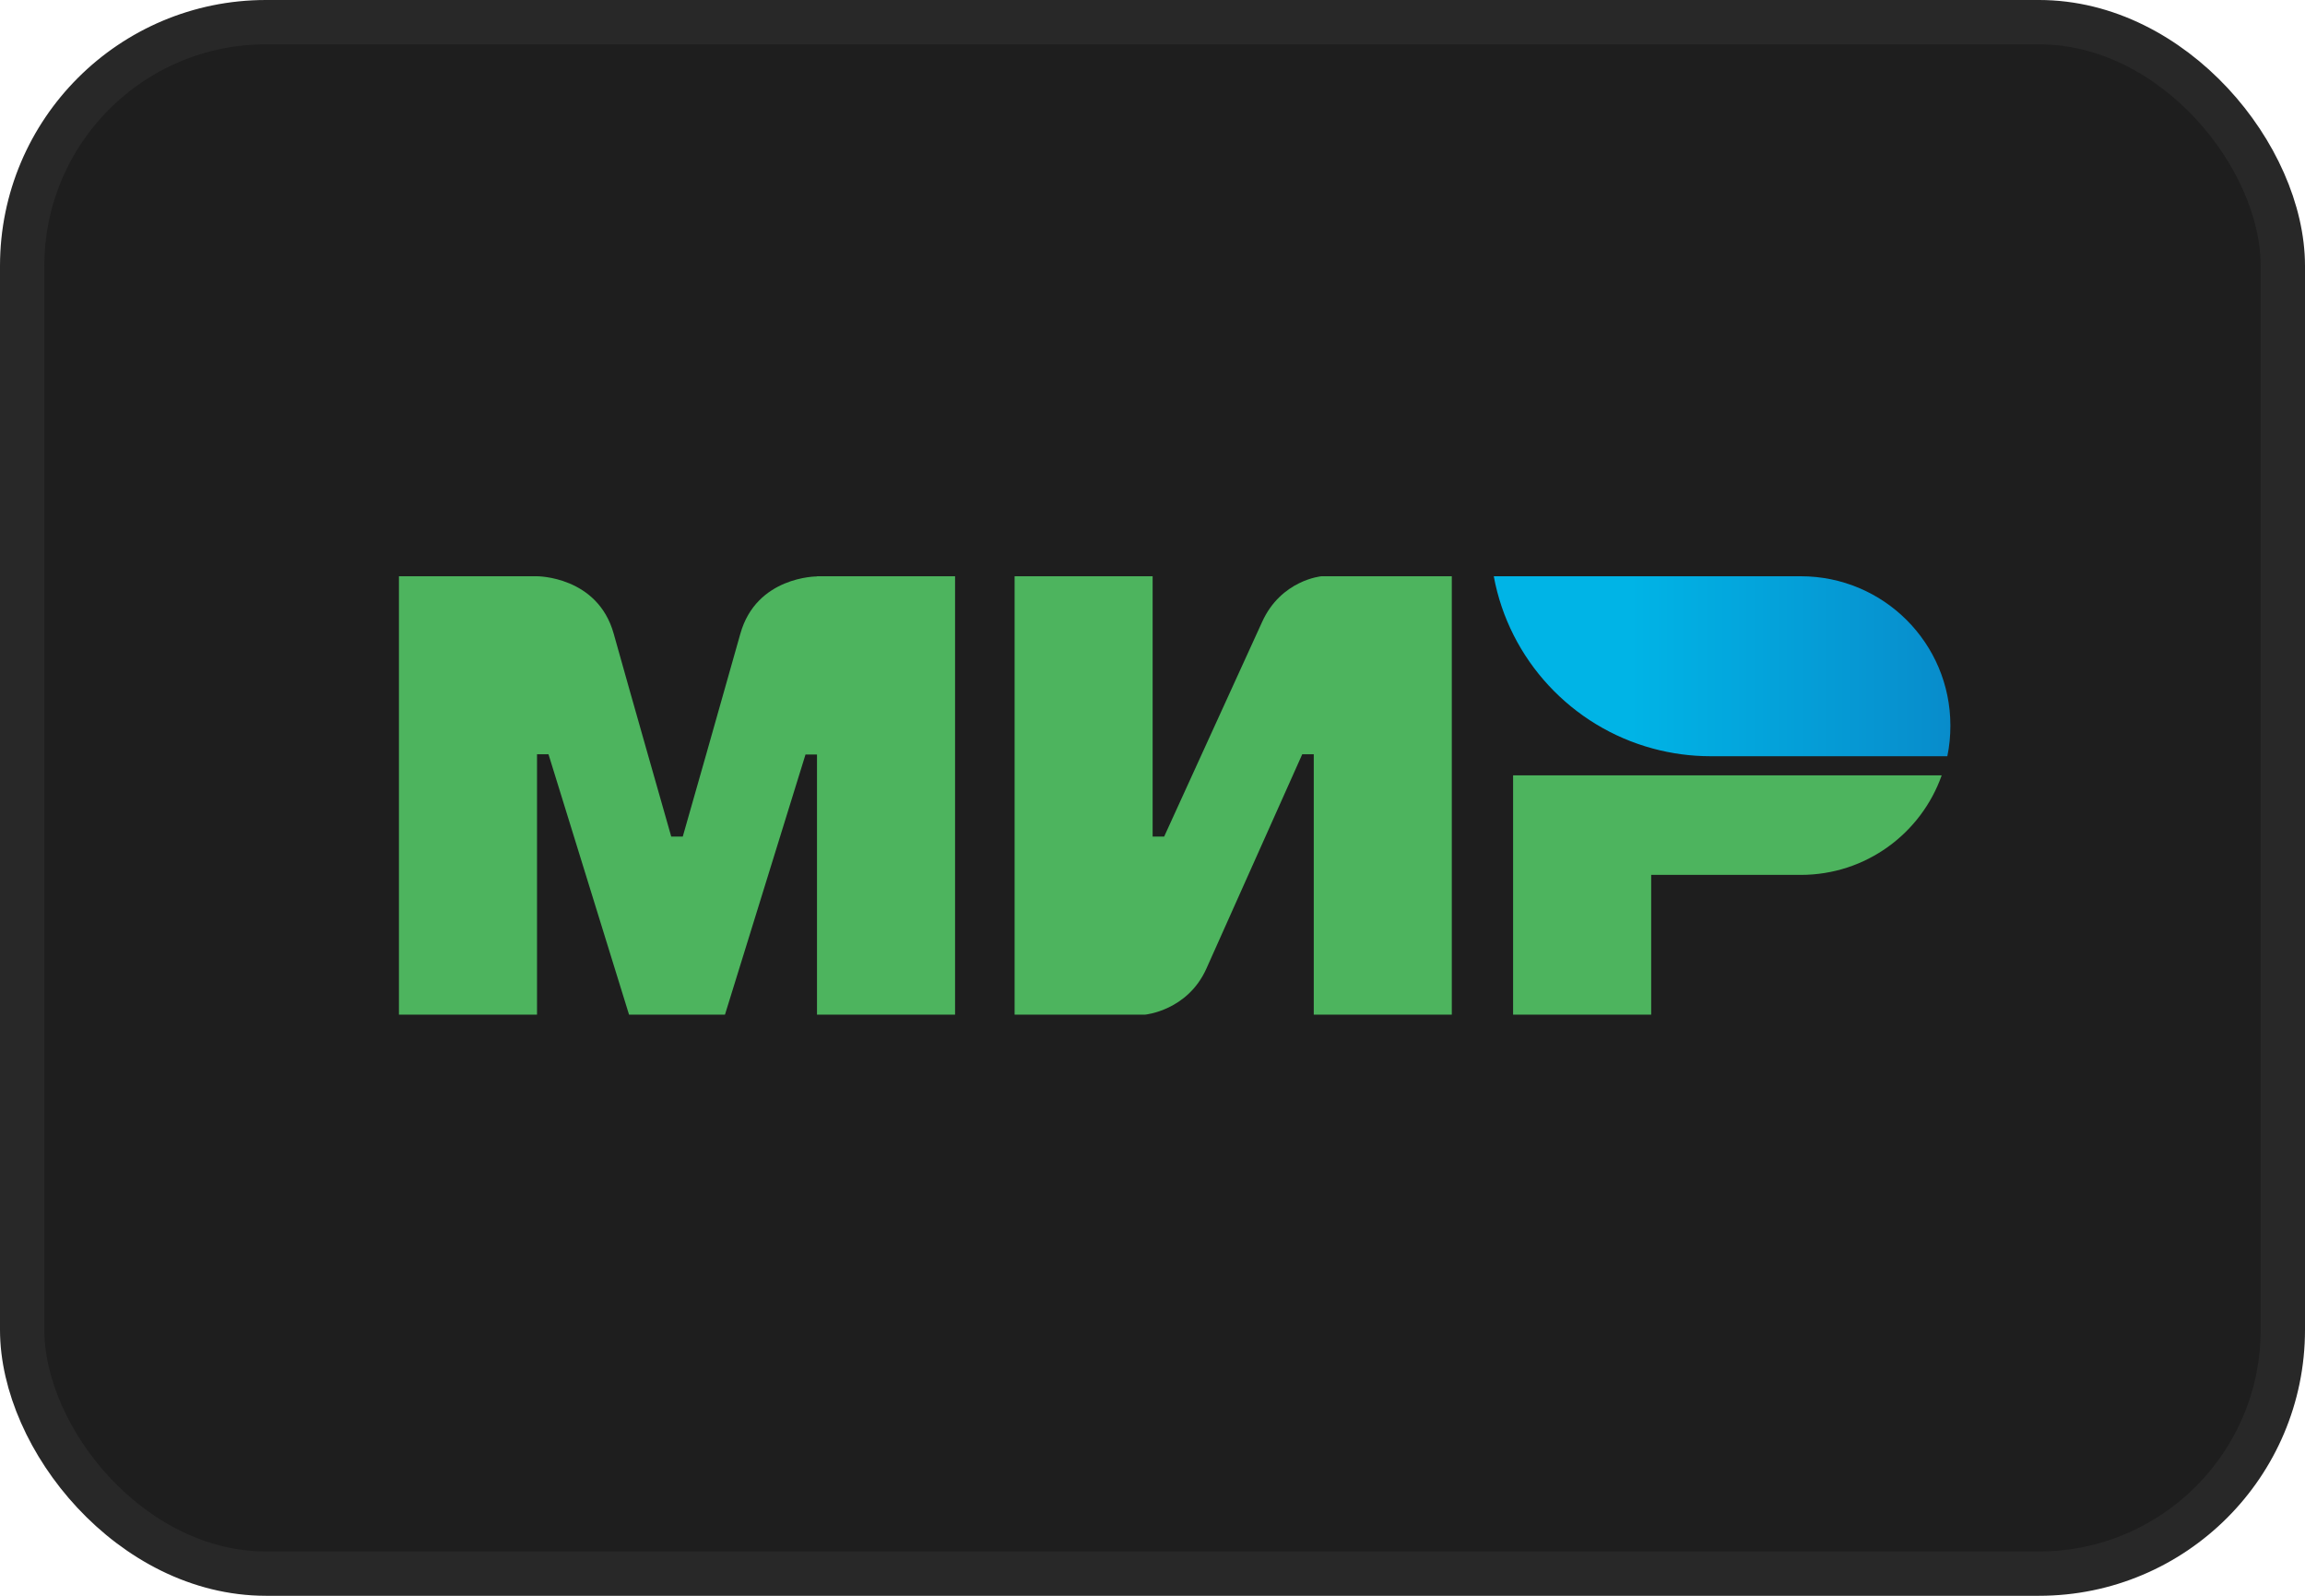
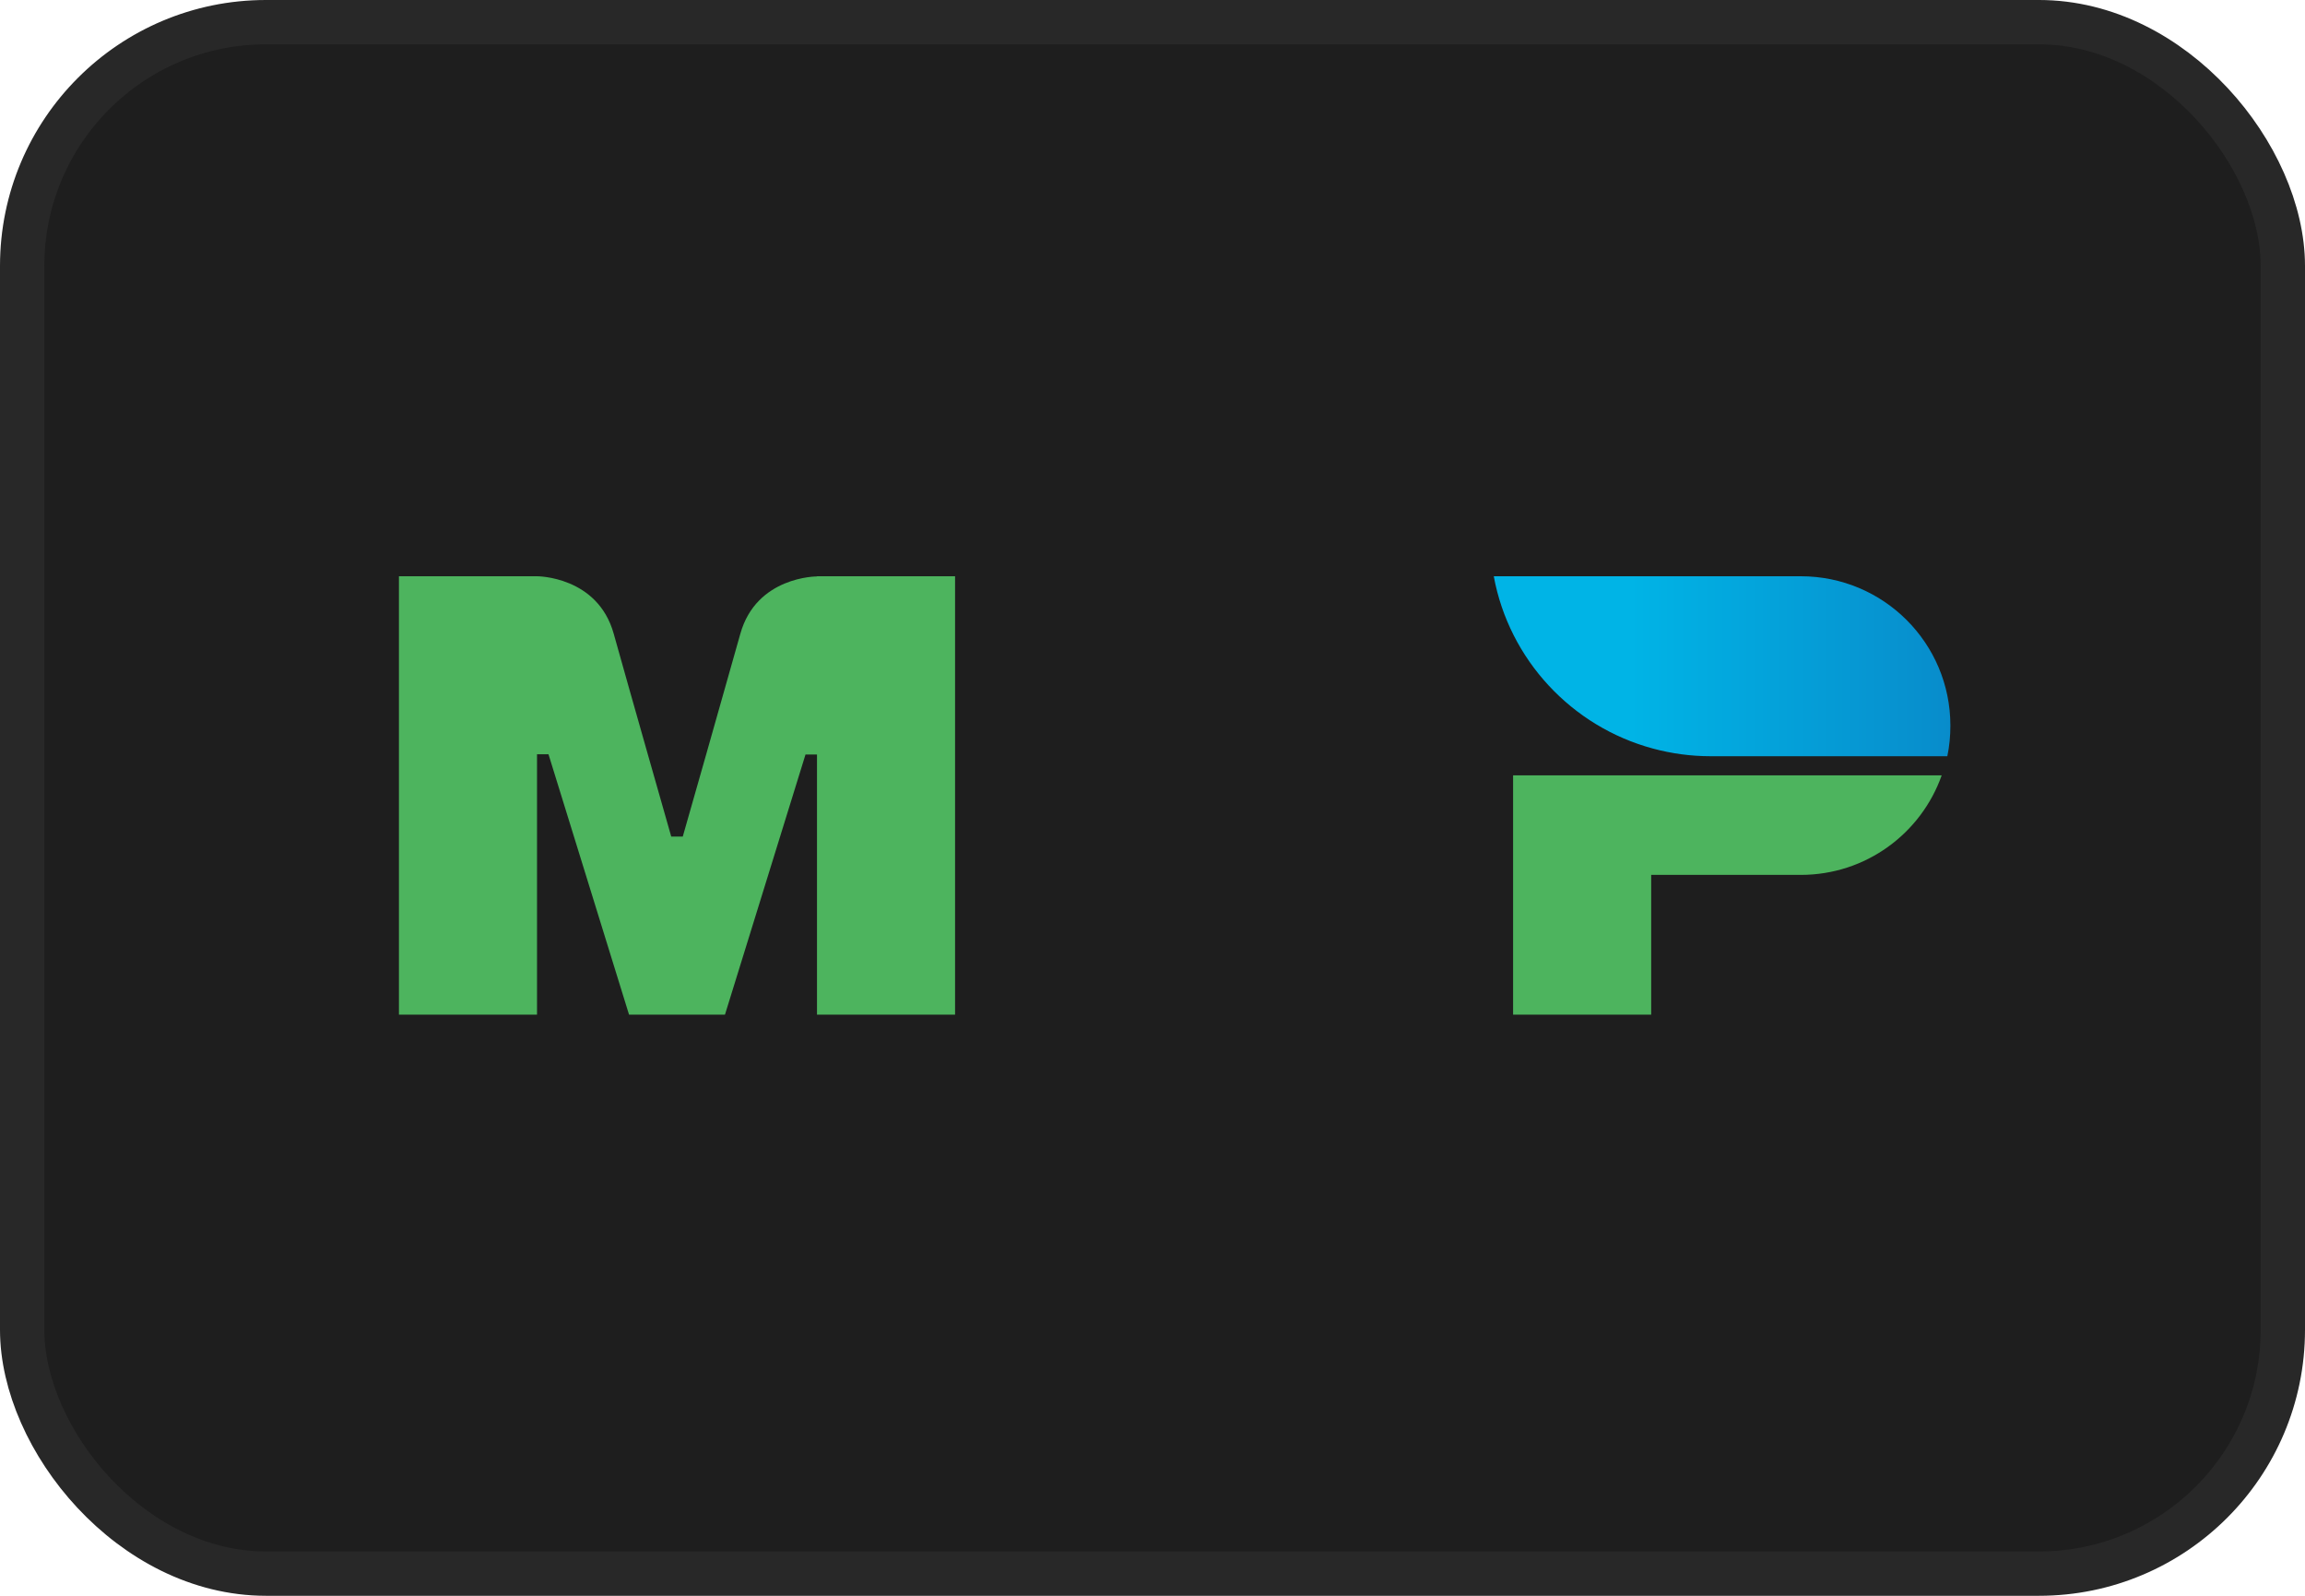
<svg xmlns="http://www.w3.org/2000/svg" width="52" height="36" viewBox="0 0 52 36" fill="none">
  <rect x="0.5" y="0.5" width="51" height="35" rx="5.5" fill="#1E1E1E" stroke="#282828" />
  <path fill-rule="evenodd" clip-rule="evenodd" d="M18.431 13V13.004C18.427 13.004 17.064 13 16.701 14.3C16.368 15.492 15.429 18.783 15.403 18.873H15.143C15.143 18.873 14.183 15.509 13.845 14.296C13.482 12.996 12.115 13 12.115 13H9V22.89H12.115V17.016H12.245H12.374L14.191 22.89H16.355L18.172 17.021H18.431V22.89H21.546V13H18.431Z" fill="#4DB45E" />
-   <path fill-rule="evenodd" clip-rule="evenodd" d="M29.811 13C29.811 13 28.898 13.082 28.47 14.037L26.263 18.873H26.003V13H22.889V22.89H25.83C25.83 22.89 26.787 22.804 27.215 21.853L29.378 17.016H29.638V22.89H32.752V13H29.811Z" fill="#4DB45E" />
  <path fill-rule="evenodd" clip-rule="evenodd" d="M34.135 17.491V22.89H37.25V19.737H40.624C42.095 19.737 43.341 18.8 43.804 17.491H34.135Z" fill="#4DB45E" />
  <path fill-rule="evenodd" clip-rule="evenodd" d="M40.626 13H33.699C34.045 14.883 35.46 16.395 37.29 16.887C37.705 16.999 38.142 17.06 38.592 17.06H43.931C43.978 16.835 44 16.606 44 16.369C44 14.507 42.49 13 40.626 13Z" fill="url(#paint0_linear_74_307)" />
  <defs>
    <linearGradient id="paint0_linear_74_307" x1="33.7" y1="15.03" x2="44" y2="15.03" gradientUnits="userSpaceOnUse">
      <stop offset="0.3" stop-color="#00B4E6" />
      <stop offset="1" stop-color="#088CCB" />
    </linearGradient>
  </defs>
</svg>